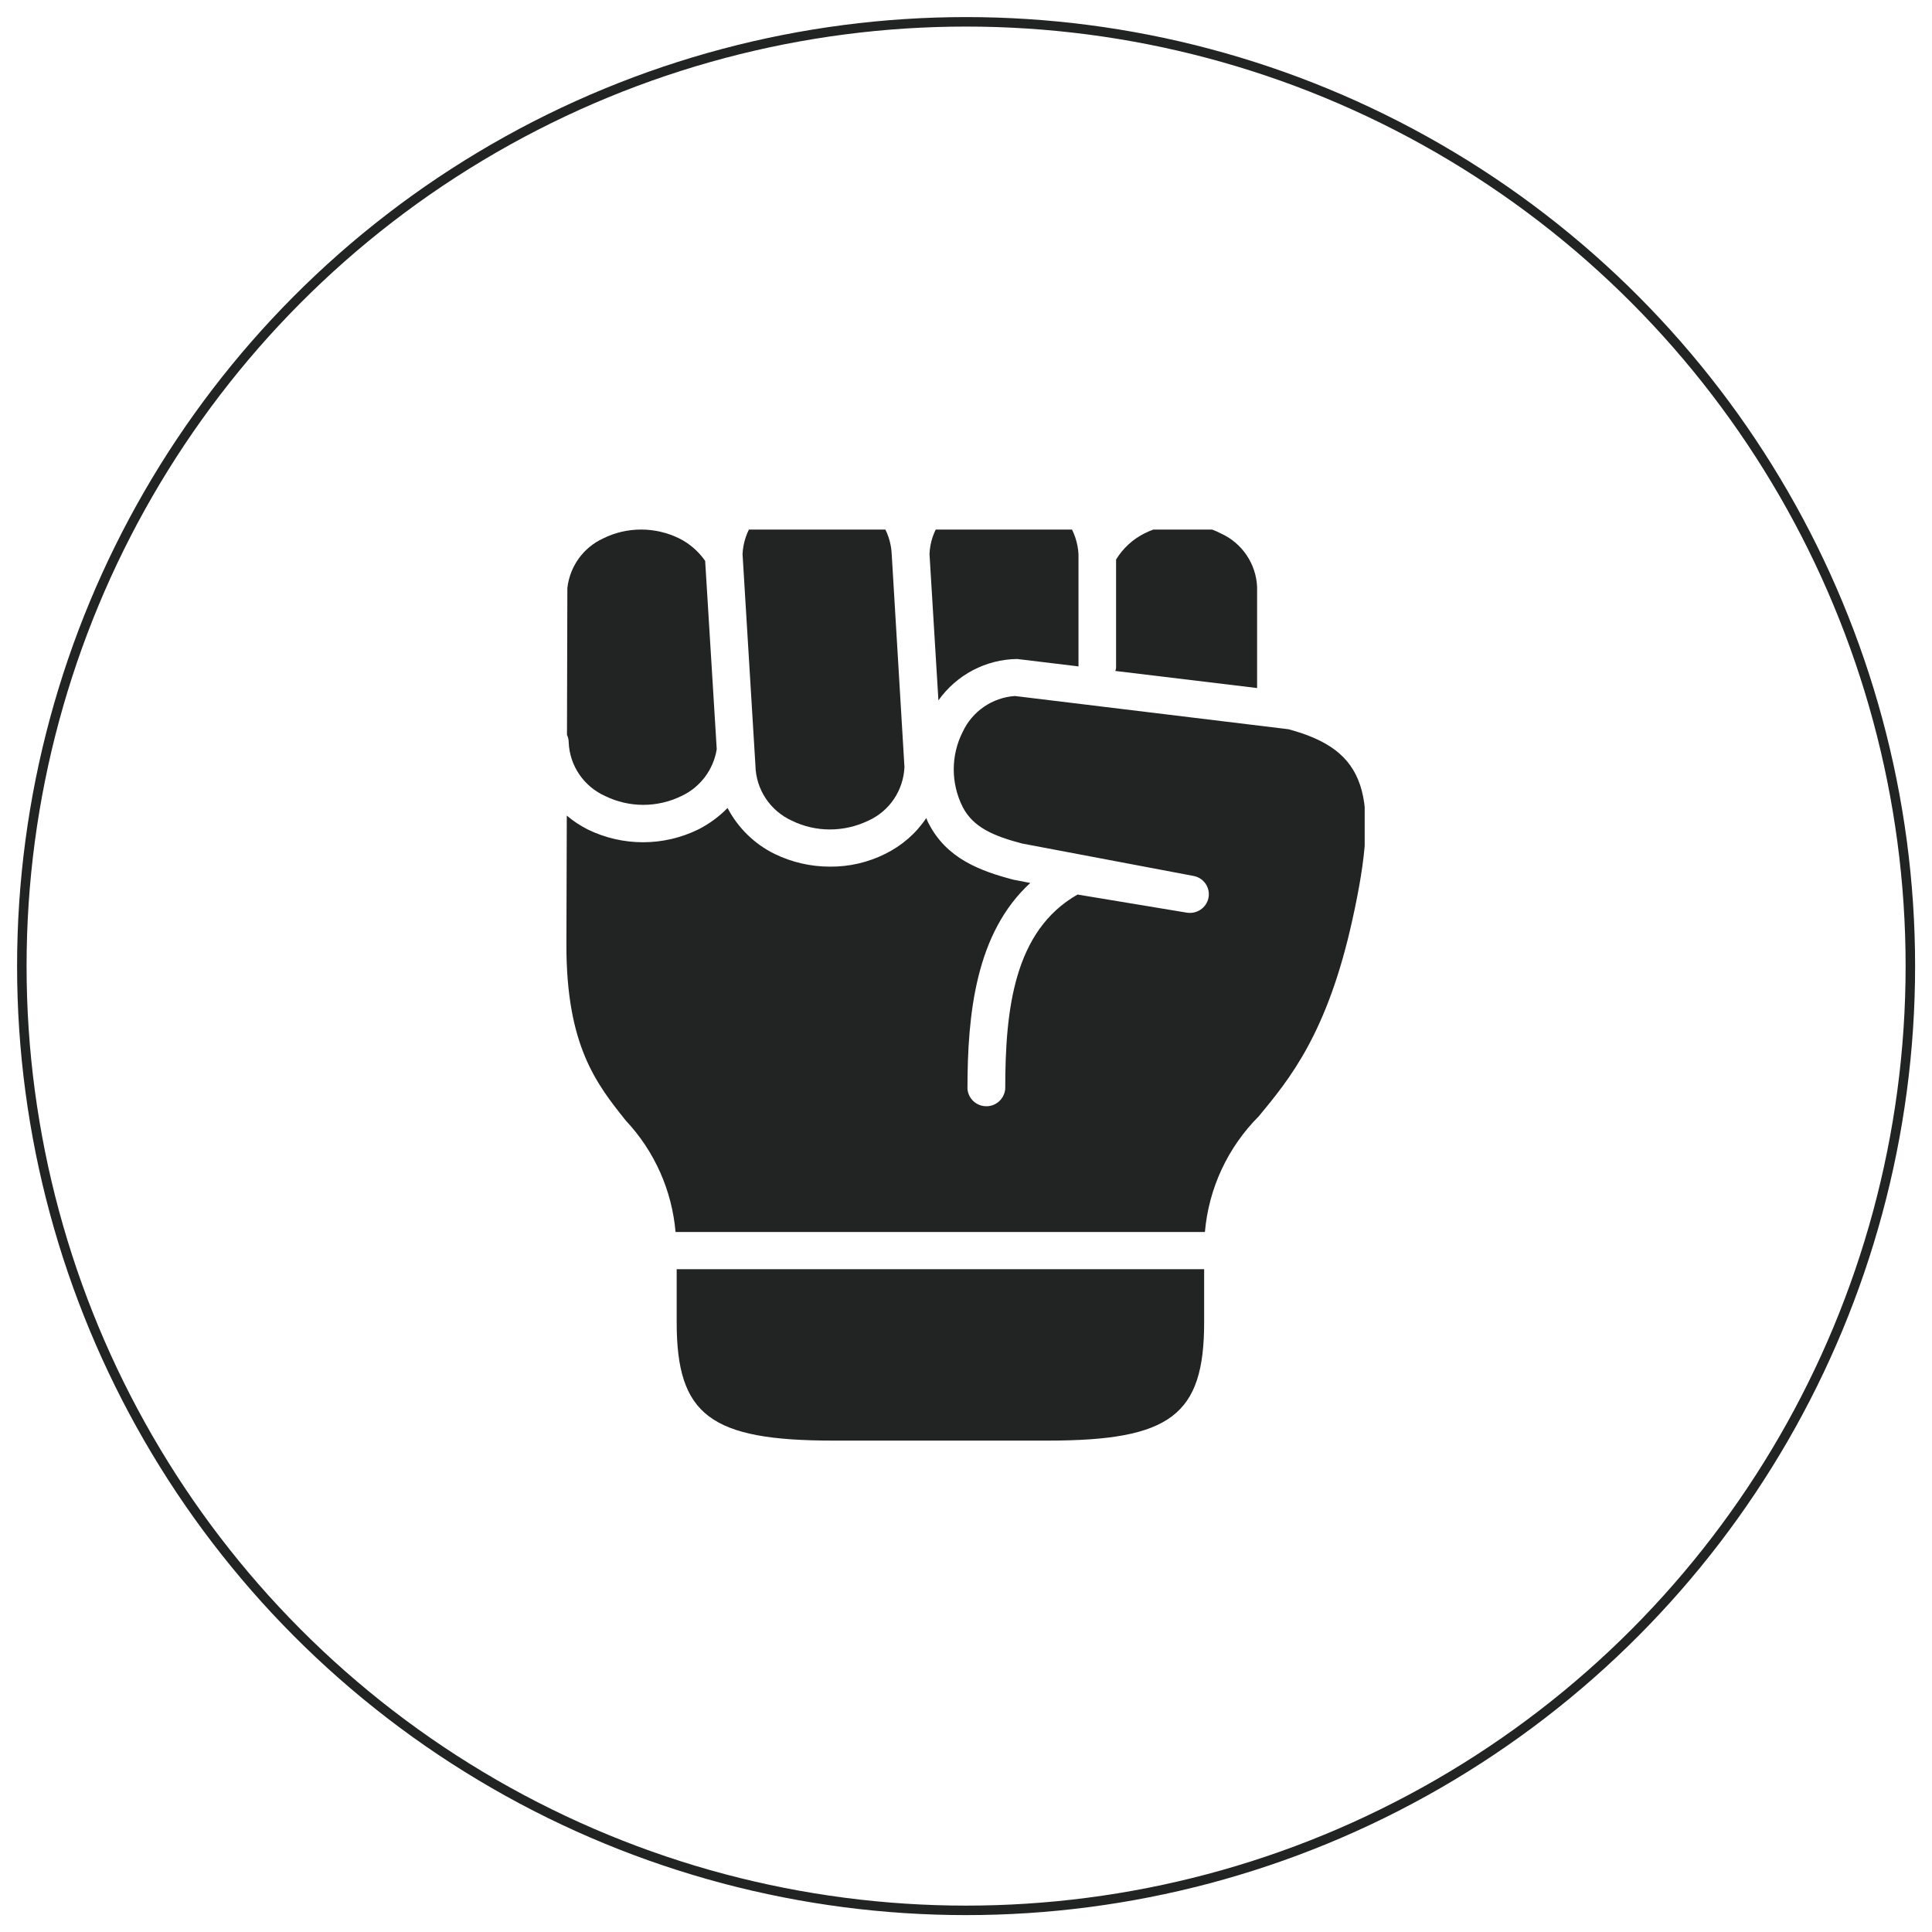
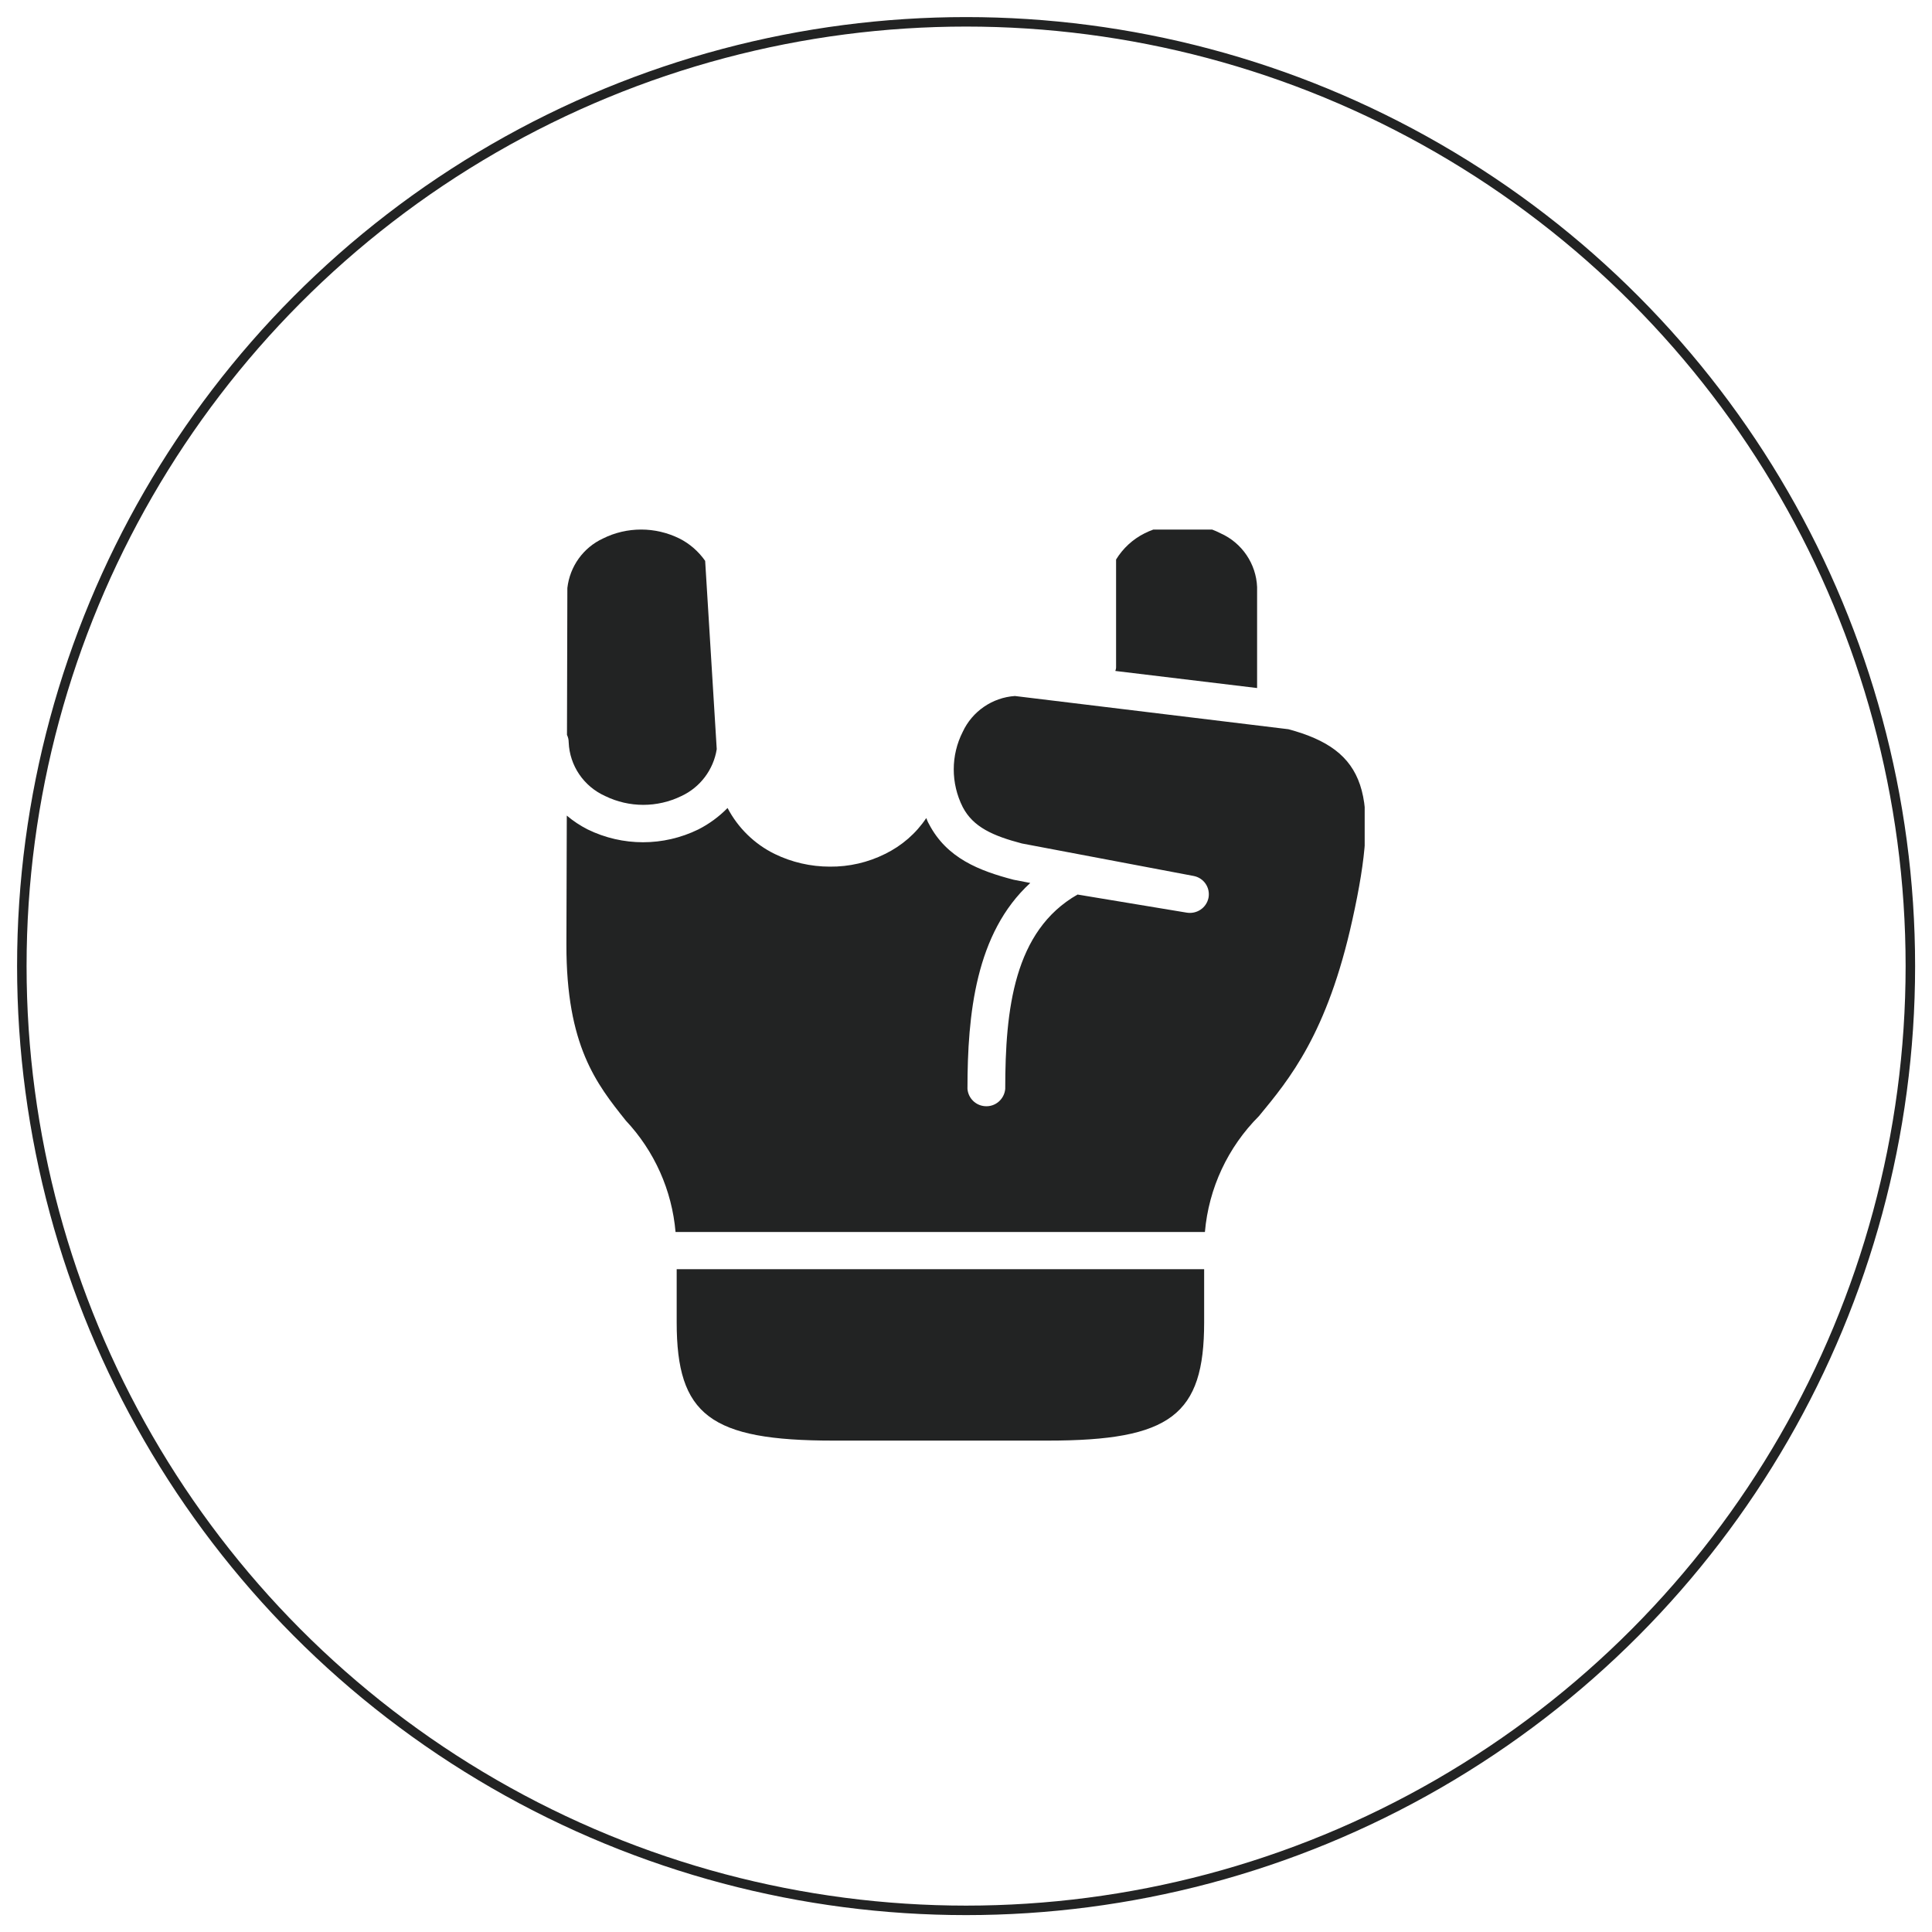
<svg xmlns="http://www.w3.org/2000/svg" xmlns:xlink="http://www.w3.org/1999/xlink" version="1.1" id="Layer_1" x="0px" y="0px" viewBox="0 0 101.79 101.79" style="enable-background:new 0 0 101.79 101.79;" xml:space="preserve">
  <style type="text/css">
	.st0{display:none;}
	.st1{display:inline;}
	.st2{fill:none;}
	.st3{fill:none;stroke:#222323;stroke-width:0.5;}
	.st4{fill:#222323;}
	.st5{clip-path:url(#SVGID_2_);}
</style>
  <g class="st0">
    <g id="Group_1010_1_" transform="translate(-85 -50)" class="st1">
      <g id="Ellipse_39_1_" transform="translate(85 50)">
        <circle class="st2" cx="50.9" cy="50.9" r="50" />
        <circle class="st3" cx="50.9" cy="50.9" r="49.75" />
      </g>
      <g id="Group_984_1_" transform="translate(-142.874 -311.722)">
        <path id="Path_83_1_" class="st4" d="M286.8,430.41v-13.69c-0.85,0-1.68,0.02-2.51,0c-2.58-0.05-4.65-2.14-4.68-4.73     c3.09-0.62,5.07-0.14,7.16,1.8v-5.13c-1.97,0.08-3.96-0.03-5.25-1.81c-0.57-0.96-1.05-1.96-1.44-3c1.45-0.08,2.9-0.07,4.34,0.03     c2.18,0.33,3.85,2.12,4.03,4.32c0.02,0.22,0.03,0.44,0.05,0.71c2.48-2.11,2.84-2,7.23-1.8c0.09,1.7-0.85,3.28-2.38,4.02     c-1.57,0.51-3.19,0.87-4.83,1.07v5c1.97-2.64,4.63-2.04,7.22-2.07c-0.08,1.86-0.79,3.4-2.39,4.09c-1.57,0.51-3.19,0.86-4.83,1.06     v10.15h15.25v6.46h-50v-6.4h8.78V416h11.33v14.42h1.56v-16.1h-11.19v-11.27h14.48v27.36H286.8z M267.38,406.16v-1.5h-1.49v1.5     H267.38z M270.63,404.65h-1.5v1.48h1.5V404.65z M272.36,404.61v1.52h1.47v-1.52H272.36z M277.08,406.16v-1.49h-1.5v1.49H277.08z      M267.38,409.4v-1.5h-1.49v1.5H267.38z M269.11,407.87v1.52h1.5v-1.52H269.11z M272.37,407.87v1.53h1.48v-1.53L272.37,407.87z      M277.12,407.91h-1.53v1.45h1.52L277.12,407.91z M265.87,411.1v1.52h1.5v-1.52H265.87z M270.6,412.63v-1.53h-1.48v1.53H270.6z      M272.36,411.11v1.49h1.5v-1.49L272.36,411.11z M277.12,411.14h-1.53v1.46h1.52L277.12,411.14z M265.74,419.12v-1.52h-1.46v1.53     L265.74,419.12z M267.52,417.55v1.53h1.45v-1.53L267.52,417.55z M270.73,417.57v1.51h1.49v-1.51H270.73z M264.29,420.78v1.52     h1.45v-1.52H264.29z M267.5,420.78v1.52h1.47v-1.52H267.5z M270.72,422.32h1.5v-1.48h-1.5V422.32z M264.28,424.04v1.53h1.48     v-1.53L264.28,424.04z M268.99,425.57v-1.49h-1.5v1.49H268.99z M270.74,424.05v1.49h1.5v-1.49H270.74z" />
        <path id="Path_84_1_" class="st4" d="M302.09,403.04c2.3,8.18,0.13,16.97-5.71,23.14l0.92,1.06l-6.4,1.61l1.6-6.43l1.57,1.46     c5.39-6.08,6.86-13.02,4.81-20.84L302.09,403.04z" />
        <path id="Path_85_1_" class="st4" d="M293.21,396.57c-6.1-5.4-13.05-6.86-20.86-4.81v-3.31c8.71-2.12,16.4-0.15,23.17,5.81     l1.04-0.93l1.62,6.42l-6.44-1.61L293.21,396.57z" />
        <path id="Path_86_1_" class="st4" d="M258.65,418.3h-3.32c-2.1-8.75-0.14-16.44,5.83-23.19l-0.94-1.03l6.41-1.62l-1.6,6.42     l-1.57-1.46C258.06,403.51,256.59,410.45,258.65,418.3z" />
      </g>
    </g>
  </g>
  <g class="st0">
    <g id="Group_1017_1_" transform="translate(-85 -50)" class="st1">
      <g id="Ellipse_39_2_" transform="translate(85 50)">
        <circle class="st2" cx="50.9" cy="50.9" r="50" />
        <circle class="st3" cx="50.9" cy="50.9" r="49.75" />
      </g>
      <g id="Group_978_1_" transform="translate(1.045 -311.874)">
        <path id="Path_73_1_" class="st4" d="M127.81,434.22c-0.44,0.12-1.17,0.31-1.91,0.5c-2.28,0.76-4.75-0.47-5.51-2.75     c-0.06-0.17-0.1-0.35-0.14-0.53c-0.1-0.37-0.2-0.73-0.29-1.1c-0.22-1.38-1.3-2.47-2.68-2.7c-3.92-0.69-5.54-3.28-4.12-7.11     c0.51-1.31,0.11-2.79-0.98-3.67c-0.28-0.26-0.54-0.54-0.8-0.81c-1.82-1.54-2.05-4.25-0.51-6.07c0.16-0.19,0.34-0.36,0.53-0.52     c0.32-0.32,0.64-0.63,0.95-0.96c0.88-0.83,1.22-2.08,0.89-3.24c-0.18-0.67-0.36-1.34-0.5-2.01c-0.45-2.09,0.75-4.18,2.77-4.86     c0.68-0.24,1.4-0.39,2.09-0.6c1.1-0.29,1.95-1.15,2.24-2.24c0.17-0.56,0.29-1.14,0.46-1.7c0.59-2.29,2.91-3.69,5.22-3.14     c0.14,0.02,0.27,0.05,0.4,0.1c2.25,0.94,4,0.36,5.63-1.46c1.86-2.08,4.51-2.01,6.5-0.06c0.37,0.36,0.72,0.75,1.11,1.1     c0.81,0.79,1.97,1.1,3.07,0.81c0.7-0.17,1.4-0.38,2.11-0.51c2.06-0.4,4.1,0.77,4.8,2.74c0.26,0.71,0.4,1.47,0.63,2.19     c0.31,1.05,1.13,1.88,2.18,2.18c0.69,0.22,1.41,0.36,2.09,0.6c2.11,0.57,3.35,2.75,2.78,4.86c0,0.02-0.01,0.03-0.01,0.05     c-1.02,2.39-0.26,5.17,1.83,6.71c1.54,1.42,1.63,3.82,0.21,5.36c-0.08,0.09-0.16,0.17-0.25,0.25c-2.06,1.52-2.8,4.25-1.8,6.6     c0.66,1.99-0.42,4.14-2.42,4.8c-0.14,0.05-0.28,0.08-0.42,0.11c-2.55,0.29-4.56,2.31-4.84,4.86c-0.53,2.12-2.68,3.41-4.81,2.88     c-0.01,0-0.02-0.01-0.03-0.01c-0.34-0.05-0.68-0.14-1.01-0.25c-1.74-0.75-3.77-0.21-4.92,1.3c-2.37,2.52-4.68,2.48-7.15-0.01     C130.38,434.85,129.14,434.24,127.81,434.22z M131.54,417.15c-1.87-1.88-3.54-3.58-5.24-5.27c-0.94-0.94-1.89-1.04-2.63-0.31     s-0.66,1.7,0.27,2.64c1.98,1.99,3.96,3.98,5.94,5.96c1.25,1.25,1.96,1.24,3.23-0.04c4.14-4.14,8.27-8.29,12.41-12.43     c0.26-0.23,0.48-0.5,0.67-0.78c0.46-0.78,0.19-1.79-0.59-2.24c-0.52-0.3-1.16-0.3-1.68,0.01c-0.28,0.2-0.55,0.43-0.78,0.68     c-3.04,3.04-6.07,6.08-9.1,9.12C133.22,415.32,132.44,416.2,131.54,417.15L131.54,417.15z" />
      </g>
    </g>
  </g>
  <g>
    <g id="Group_1018_1_" transform="translate(-85 -50)">
      <g id="Ellipse_39_3_" transform="translate(85 50)">
        <circle class="st2" cx="50.9" cy="50.9" r="50" />
        <circle class="st3" cx="50.9" cy="50.9" r="49.75" />
      </g>
      <g>
        <defs>
          <rect id="SVGID_1_" x="110.9" y="75.9" width="50" height="50" />
        </defs>
        <clipPath id="SVGID_2_">
          <use xlink:href="#SVGID_1_" style="overflow:visible;" />
        </clipPath>
        <g id="Mask_Group_18_1_" transform="translate(-4 2)" class="st5">
          <g id="fist_1_" transform="translate(99.552 58.64)">
            <path id="Path_1006_1_" class="st4" d="M25.1,56.23v2.8c0,4.89,1.77,6.23,8.25,6.23h11.3c6.47,0,8.24-1.34,8.24-6.23v-2.8       L25.1,56.23z" />
            <path id="Path_1007_1_" class="st4" d="M42.92,26.03c-1.19,0.08-2.25,0.81-2.75,1.89c-0.63,1.24-0.63,2.71,0,3.96       c0.55,1.06,1.6,1.52,3.12,1.92l9.04,1.71c0.54,0.1,0.89,0.61,0.79,1.15c-0.11,0.54-0.63,0.88-1.17,0.78l-5.73-0.95       c-3.35,1.91-3.81,6.05-3.81,10.24c-0.05,0.55-0.53,0.96-1.08,0.91c-0.49-0.04-0.87-0.43-0.91-0.91c0-3.94,0.43-8.21,3.31-10.85       l-0.88-0.17c-1.8-0.47-3.52-1.13-4.46-2.94c-0.06-0.1-0.1-0.21-0.14-0.31c-0.54,0.81-1.29,1.46-2.17,1.89       c-0.9,0.45-1.9,0.68-2.91,0.67c-1.01,0-2.01-0.23-2.91-0.67c-1.06-0.52-1.93-1.37-2.48-2.42c-0.45,0.46-0.97,0.84-1.54,1.13       c-1.84,0.9-3.99,0.9-5.83,0c-0.39-0.2-0.76-0.44-1.1-0.73l-0.02,6.79c-0.01,5.34,1.59,7.35,3.13,9.28       c1.51,1.61,2.43,3.67,2.62,5.87h27.89c0.2-2.31,1.21-4.47,2.85-6.11c1.6-1.94,3.6-4.34,4.92-10.34       c1.48-6.67,0.72-8.94-3.37-10.04L42.92,26.03z" />
            <path id="Path_1008_1_" class="st4" d="M23.23,17.26c-0.7,0-1.39,0.16-2.01,0.47c-1.04,0.48-1.75,1.47-1.88,2.61l-0.02,7.74       c0.06,0.12,0.09,0.25,0.09,0.39c0.05,1.23,0.79,2.32,1.92,2.83c1.27,0.62,2.75,0.62,4.02,0c0.99-0.46,1.69-1.39,1.86-2.47       l-0.61-9.92c-0.35-0.5-0.82-0.91-1.36-1.18C24.61,17.42,23.92,17.26,23.23,17.26L23.23,17.26z" />
            <path id="Path_1009_1_" class="st4" d="M51.76,16.99c-0.7,0-1.39,0.16-2.01,0.47c-0.62,0.31-1.14,0.79-1.5,1.38v5.68       c0,0.07-0.02,0.13-0.04,0.19l7.47,0.9v-5.32c-0.05-1.23-0.8-2.33-1.92-2.83C53.14,17.14,52.45,16.98,51.76,16.99L51.76,16.99z" />
-             <path id="Path_1010_1_" class="st4" d="M32.5,15.26c-0.7,0-1.38,0.16-2.01,0.47c-1.12,0.5-1.86,1.6-1.92,2.82l0.68,11.16       c0.03,1.25,0.78,2.37,1.92,2.89c1.27,0.62,2.75,0.61,4.02,0c1.12-0.5,1.86-1.6,1.91-2.83l-0.67-11.2       c-0.05-1.23-0.79-2.33-1.92-2.84C33.88,15.41,33.19,15.25,32.5,15.26z" />
-             <path id="Path_1011_1_" class="st4" d="M42.34,15.26c-0.7,0-1.39,0.16-2.01,0.47c-1.12,0.5-1.86,1.6-1.91,2.82l0.47,7.71       c0.96-1.35,2.5-2.16,4.15-2.18l3.23,0.39v-5.9c-0.06-1.23-0.8-2.32-1.92-2.83C43.72,15.42,43.03,15.26,42.34,15.26L42.34,15.26       z" />
          </g>
        </g>
      </g>
    </g>
  </g>
</svg>